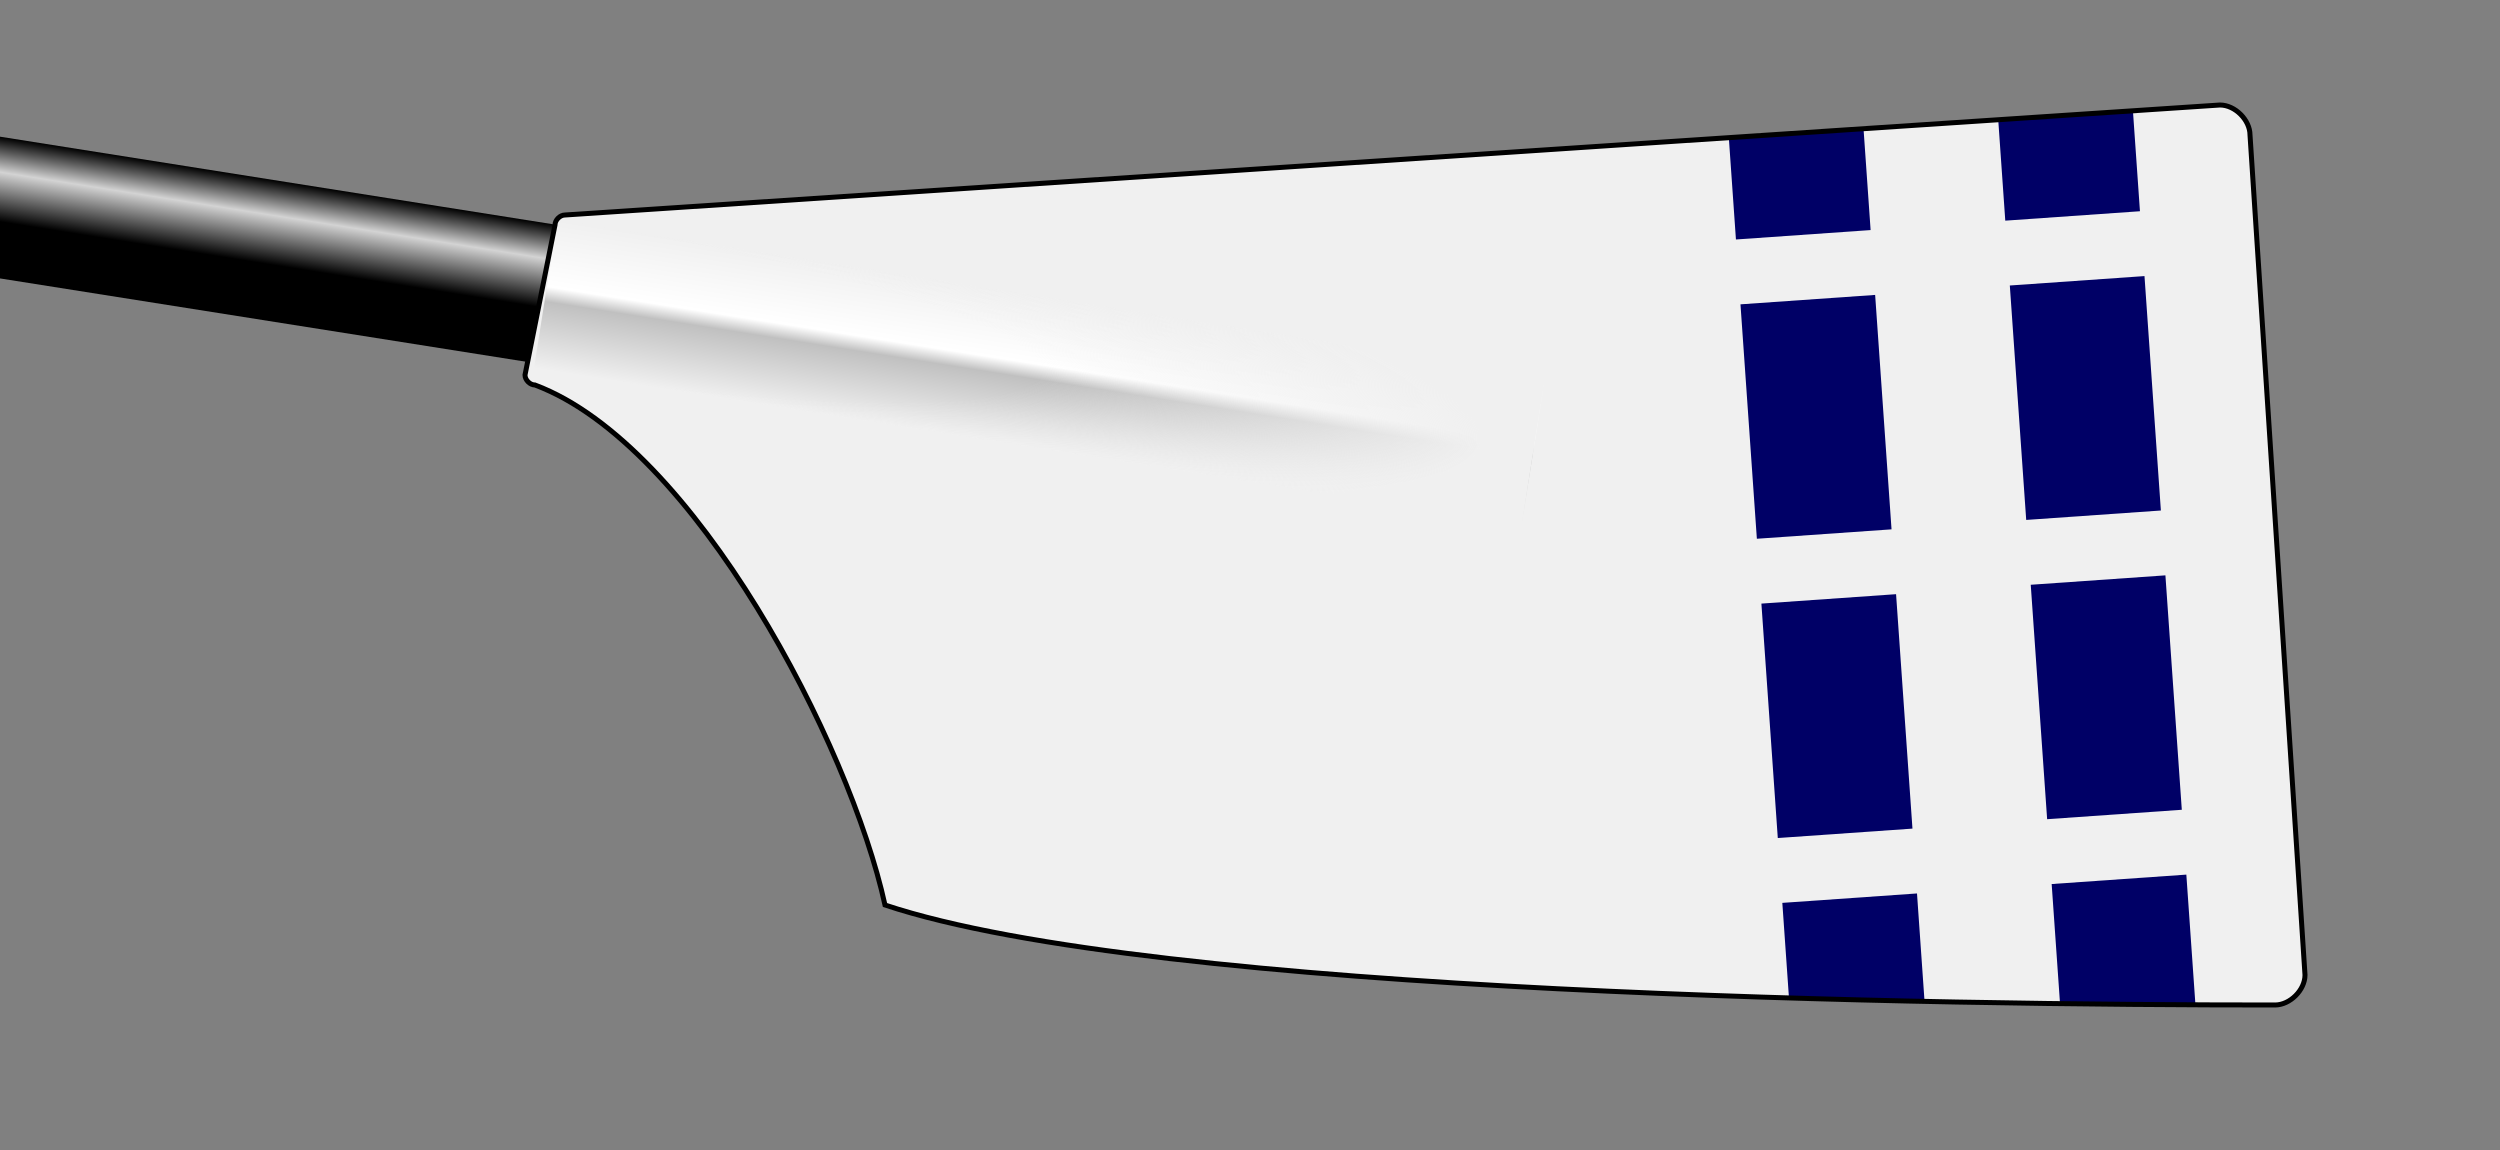
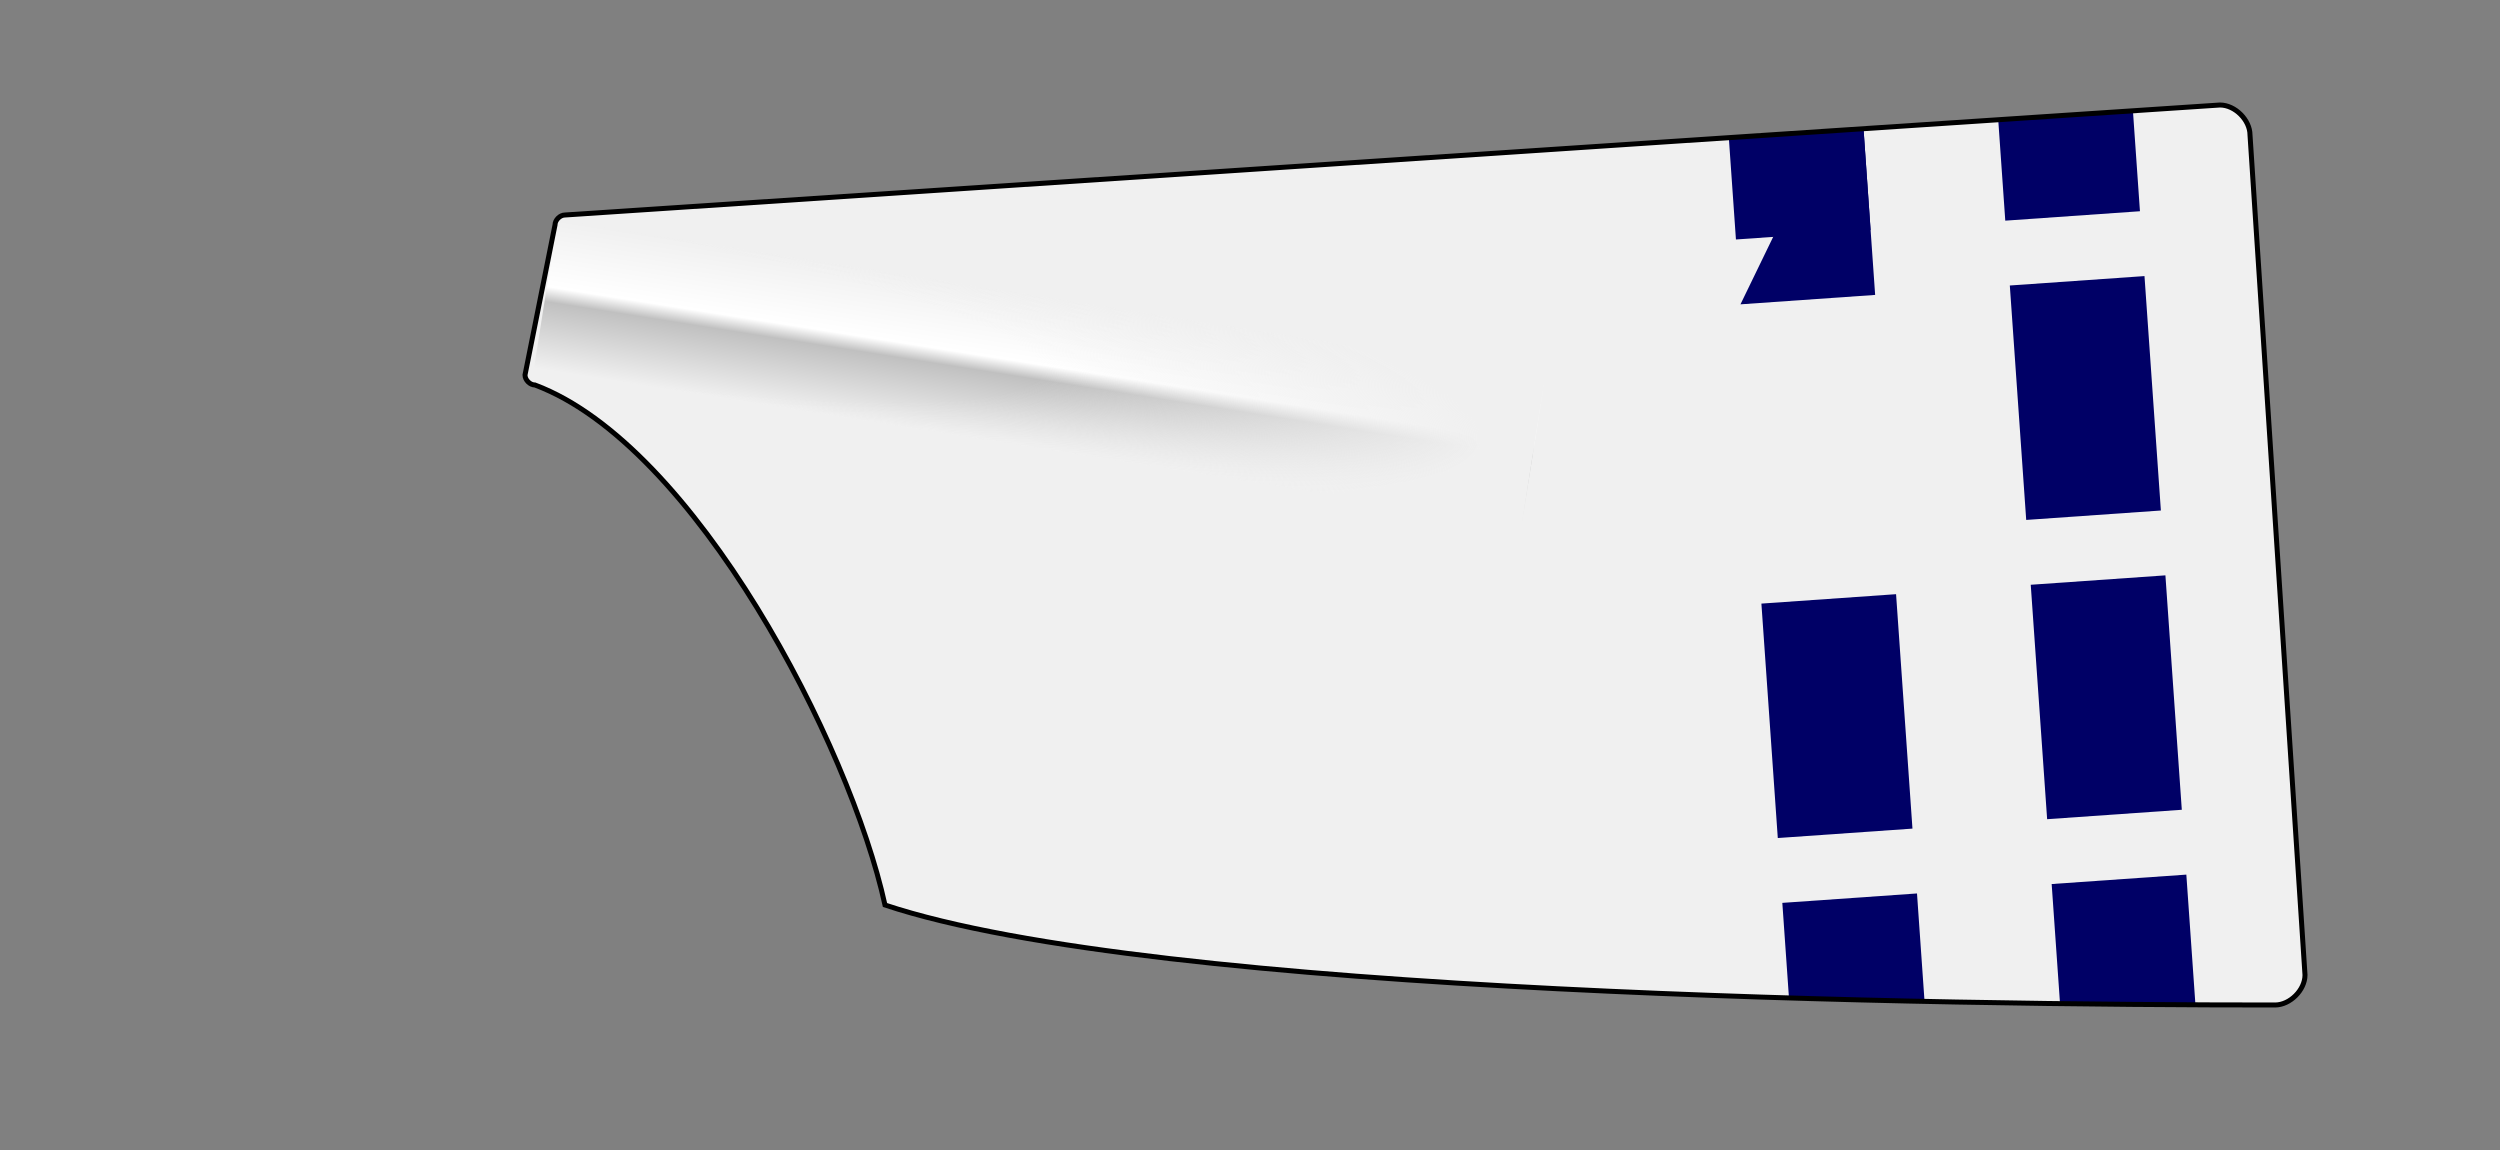
<svg xmlns="http://www.w3.org/2000/svg" xmlns:xlink="http://www.w3.org/1999/xlink" width="500" height="230">
  <rect width="100%" height="100%" fill="#808080" stroke="none" />
  <defs>
    <linearGradient id="loomGradient" gradientUnits="userSpaceOnUse" x2="0" y1="-14" y2="14">
      <stop offset="0%" stop-color="black" />
      <stop offset="25%" stop-color="lightgray" />
      <stop offset="60%" stop-color="black" />
    </linearGradient>
    <linearGradient id="ridgeGradient" gradientUnits="userSpaceOnUse" x2="0" y1="-15" y2="15">
      <stop offset="0%" style="stop-color:#f0f0f0;" />
      <stop offset="45%" style="stop-color:white;" />
      <stop offset="55%" style="stop-color:#c0c0c0;" />
      <stop offset="100%" style="stop-color:#f0f0f0;" />
    </linearGradient>
    <radialGradient id="fadeRidgeGradient" cx="0%" cy="50%" r="100%">
      <stop offset="50%" stop-color="#f0f0f0" stop-opacity="0" />
      <stop offset="95%" stop-color="#f0f0f0" />
    </radialGradient>
    <path id="spoonPath" d="M 105,75 C 105,76 106,77 107,77 C 139,89 170,149 177,181 C 231,199 389,201 455,201 C 458,201 461,198 461,195 L 450,27 C 450,24 447,21 444,21 L 113,43 C 112,43 111,44 111,45  Z" />
    <clipPath id="spoonClip">
      <use xlink:href="#spoonPath" />
    </clipPath>
  </defs>
-   <rect x="0" y="-14" height="28" width="200" fill="url(#loomGradient)" transform="rotate(9) translate(-83,41)" />
  <g clip-rule="nonzero" clip-path="url(#spoonClip)">
    <rect fill="#f0f0f0" x="0" y="0" width="100%" height="100%" />
    <g transform="rotate(9) translate(117,41)">
      <rect x="0" y="-15" height="30" width="200" class="spoon" stroke="none" fill="url(#ridgeGradient)" />
      <rect x="0" y="-15" height="30" width="200" class="spoon" stroke="none" fill="url(#fadeRidgeGradient)" />
    </g>
    <g transform="rotate(-4) translate(397,25)">
      <path d="M 0,0 l 0,47 l 27,0 l 0,-47 z" fill="#000066" />
      <path d="M 0,60 l 0,47 l 27,0 l 0,-47 z" fill="#000066" />
      <path d="M 0,120 l 0,47 l 27,0 l 0,-47 z" fill="#000066" />
      <path d="M 0,180 l 0,47 l 27,0 l 0,-47 z" fill="#000066" />
      <path d="M -54,0 l 0,47 l 27,0 l 0,-47 z" fill="#000066" />
-       <path d="M -54,60 l 0,47 l 27,0 l 0,-47 z" fill="#000066" />
+       <path d="M -54,60 l 27,0 l 0,-47 z" fill="#000066" />
      <path d="M -54,120 l 0,47 l 27,0 l 0,-47 z" fill="#000066" />
      <path d="M -54,180 l 0,47 l 27,0 l 0,-47 z" fill="#000066" />
    </g>
  </g>
  <use xlink:href="#spoonPath" stroke="Black" strokewidth="1" fill="none" />
</svg>